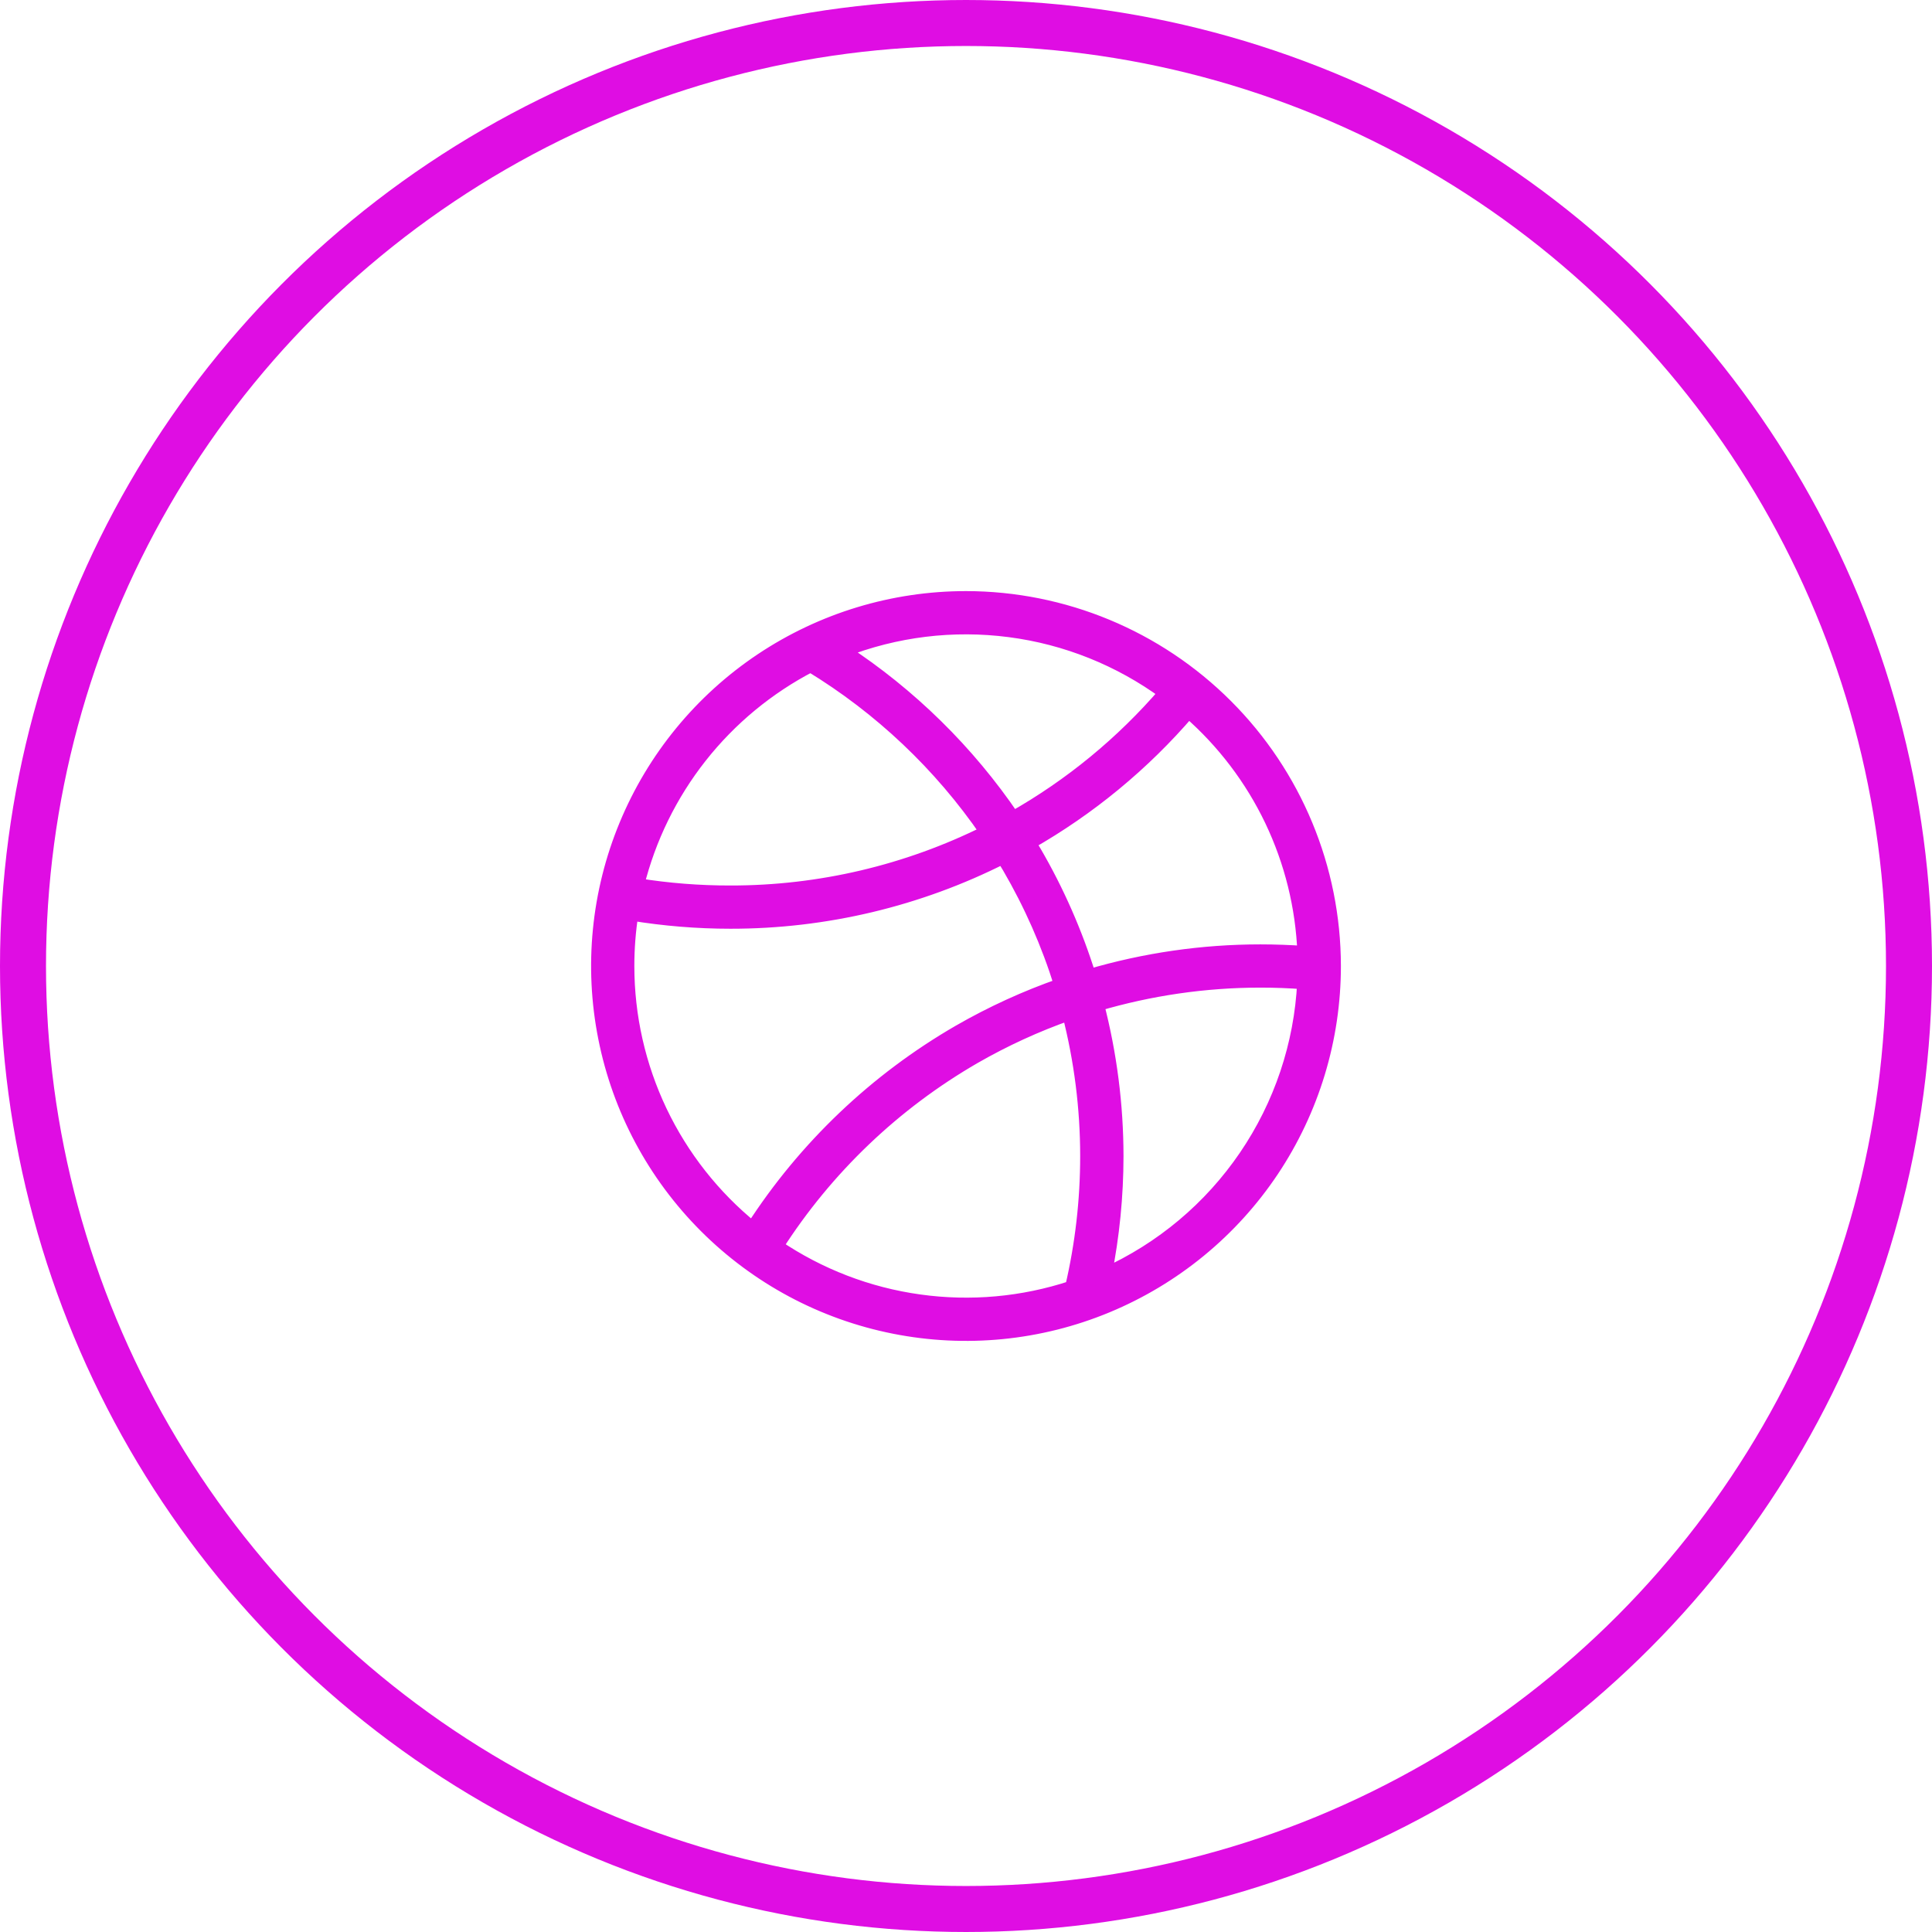
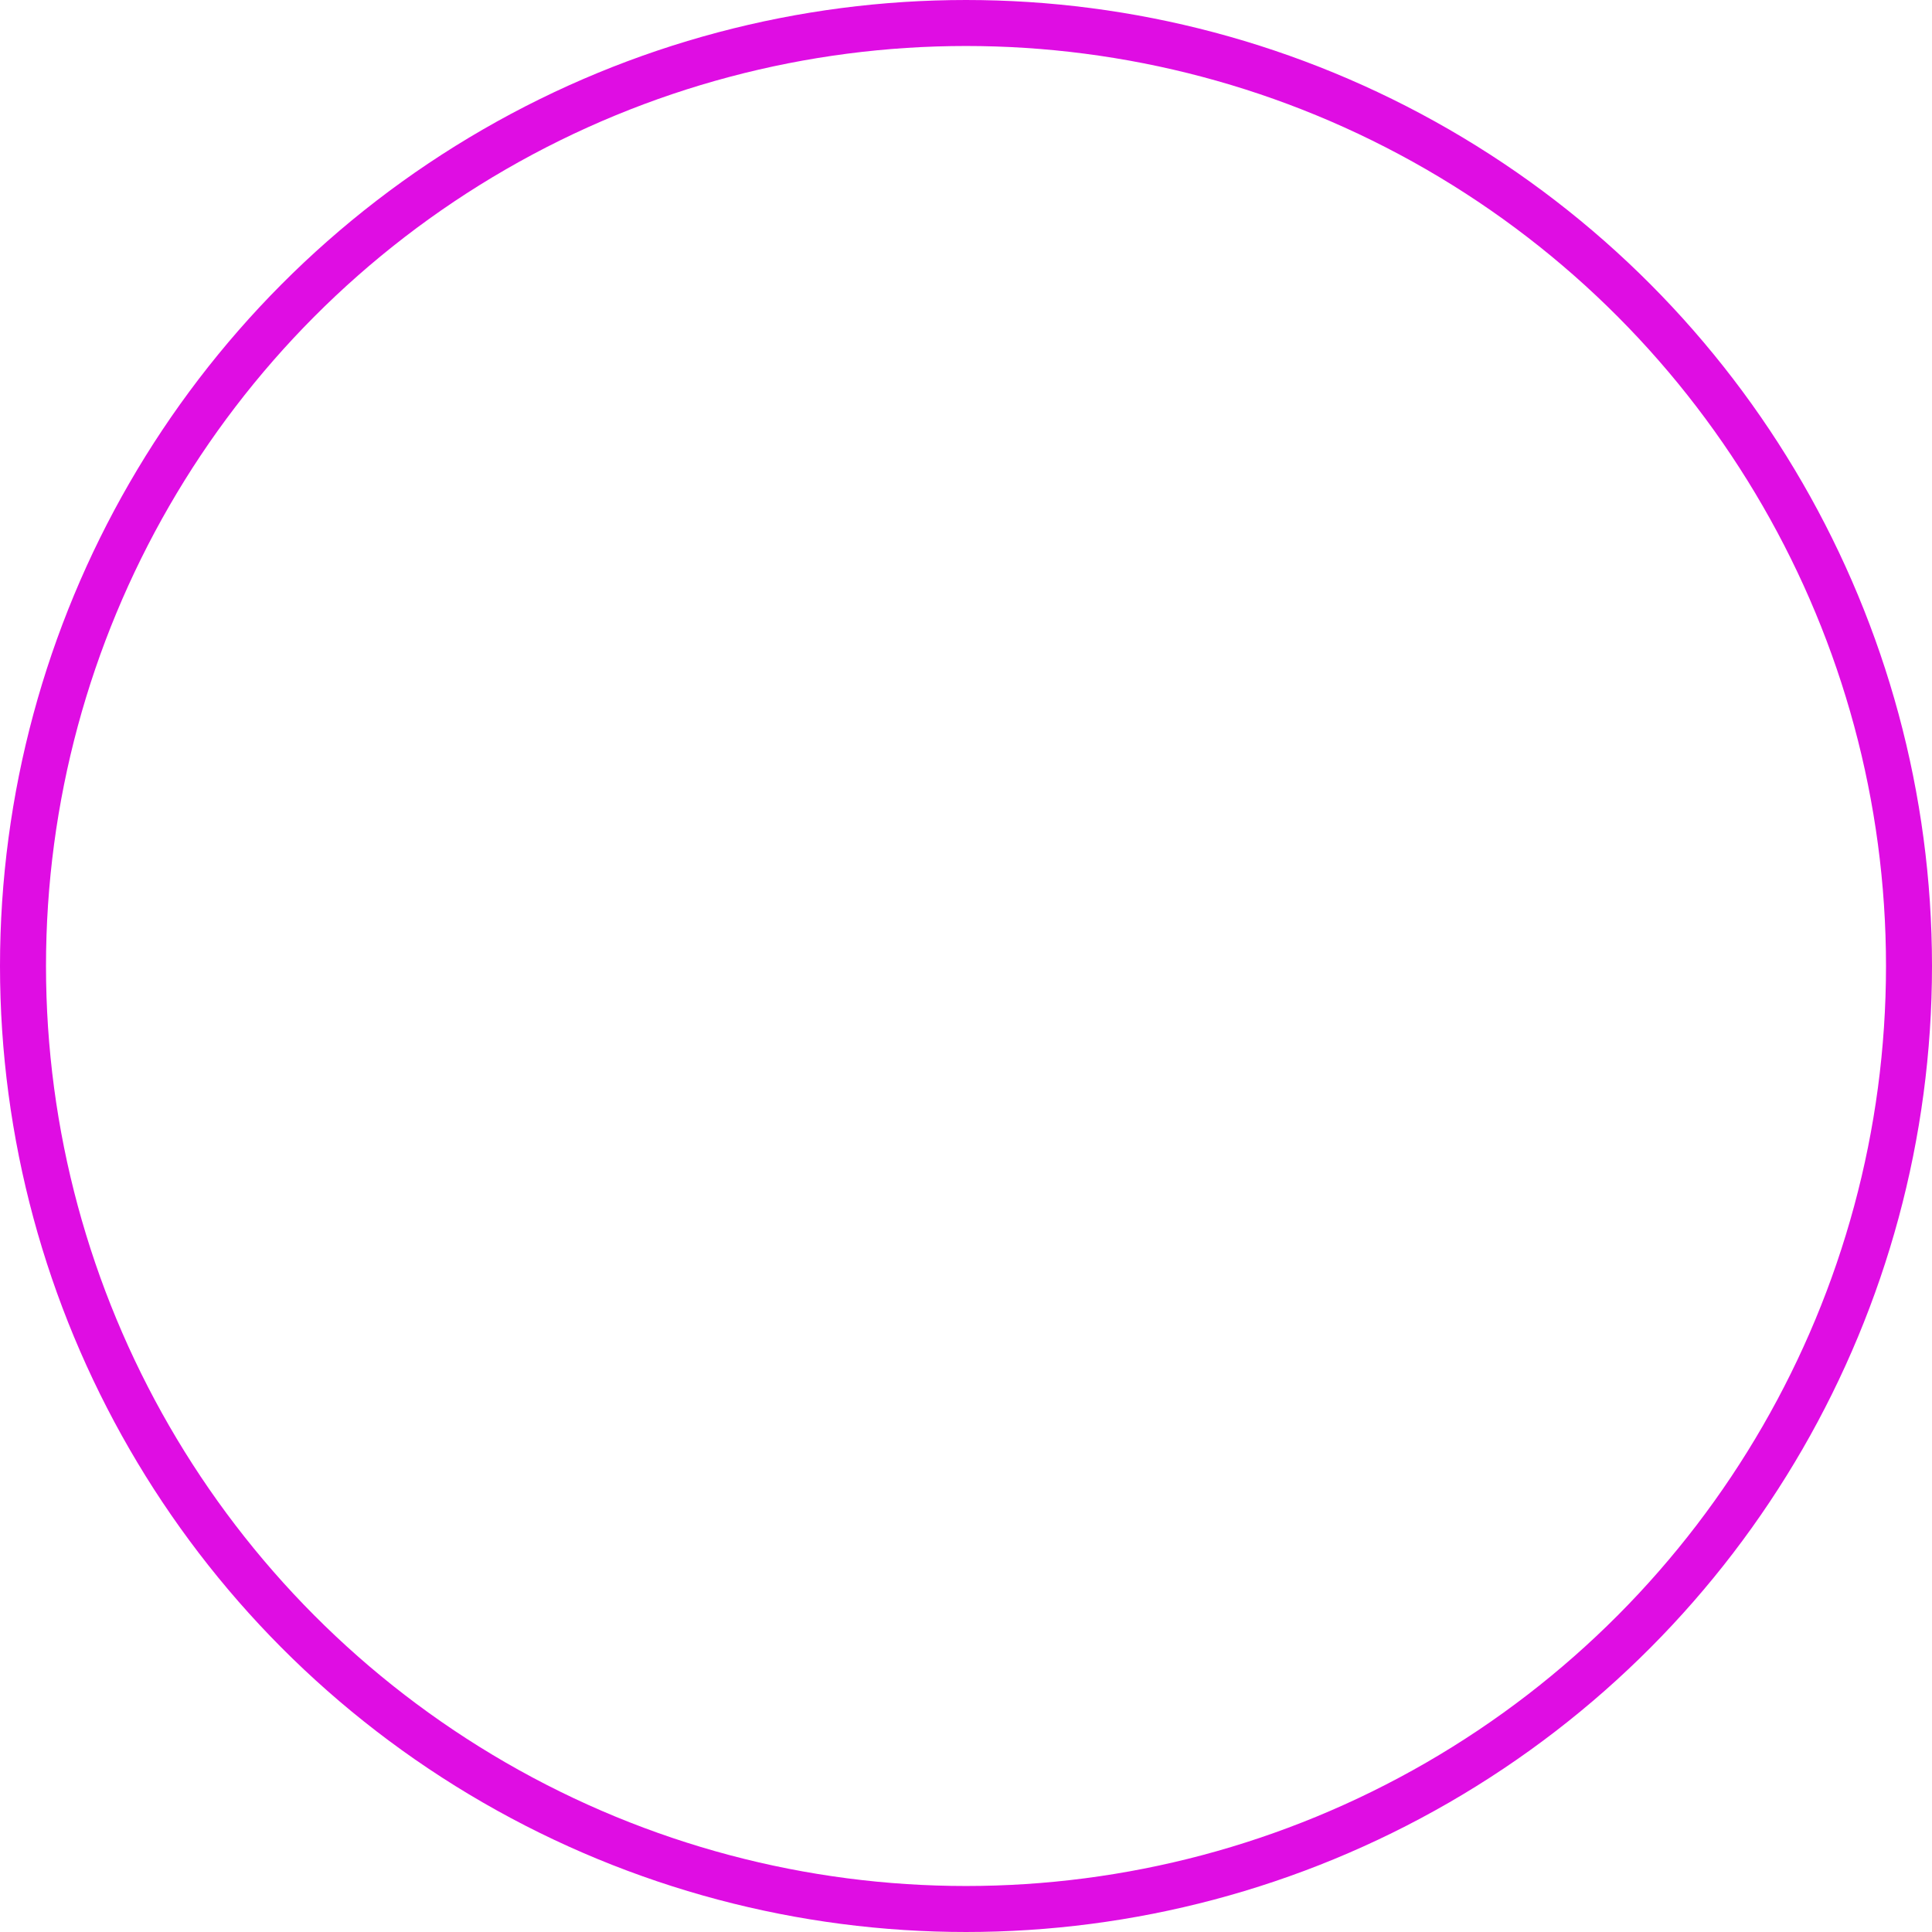
<svg xmlns="http://www.w3.org/2000/svg" width="42" height="42" viewBox="0 0 42 42" fill="none">
-   <path d="M21 13C19.418 13 17.871 13.469 16.555 14.348C15.24 15.227 14.214 16.477 13.609 17.939C13.004 19.4 12.845 21.009 13.154 22.561C13.462 24.113 14.224 25.538 15.343 26.657C16.462 27.776 17.887 28.538 19.439 28.846C20.991 29.155 22.6 28.997 24.061 28.391C25.523 27.785 26.773 26.76 27.652 25.445C28.531 24.129 29 22.582 29 21C28.998 18.879 28.154 16.846 26.654 15.346C25.154 13.846 23.121 13.002 21 13ZM28.354 20.714C28.04 20.692 27.72 20.68 27.4 20.68C26.139 20.68 24.885 20.862 23.676 21.219C23.383 20.278 22.985 19.372 22.489 18.52C22.45 18.454 22.409 18.389 22.369 18.323C23.682 17.576 24.857 16.607 25.84 15.46C26.595 16.118 27.208 16.924 27.64 17.827C28.072 18.731 28.315 19.713 28.354 20.714ZM25.34 15.06C24.4 16.153 23.278 17.076 22.023 17.786C21.042 16.34 19.783 15.102 18.319 14.146C19.472 13.694 20.72 13.542 21.947 13.702C23.174 13.861 24.341 14.329 25.34 15.06ZM17.622 14.462C19.142 15.386 20.448 16.623 21.454 18.09C19.723 18.953 17.815 19.402 15.88 19.4C15.201 19.401 14.524 19.348 13.854 19.24C14.107 18.222 14.573 17.269 15.223 16.445C15.873 15.621 16.691 14.945 17.622 14.462ZM13.64 21C13.64 20.62 13.669 20.24 13.728 19.864C14.439 19.981 15.159 20.04 15.88 20.04C17.938 20.042 19.968 19.559 21.804 18.63C21.848 18.702 21.893 18.774 21.935 18.846C22.408 19.657 22.788 20.519 23.066 21.415C22.301 21.682 21.562 22.02 20.859 22.424C19.04 23.474 17.497 24.943 16.36 26.709C15.51 26.02 14.825 25.15 14.354 24.162C13.884 23.174 13.64 22.094 13.64 21ZM16.875 27.093C17.959 25.396 19.436 23.985 21.179 22.978C21.836 22.601 22.525 22.284 23.24 22.033C23.5 23.047 23.632 24.089 23.632 25.135C23.632 26.096 23.522 27.054 23.303 27.99C22.234 28.343 21.099 28.445 19.984 28.289C18.869 28.134 17.805 27.724 16.874 27.093H16.875ZM24.019 27.712C24.188 26.863 24.273 26 24.274 25.135C24.273 24.021 24.131 22.912 23.851 21.834C25.003 21.494 26.198 21.32 27.4 21.32C27.72 21.32 28.035 21.332 28.35 21.356C28.283 22.711 27.843 24.022 27.079 25.143C26.315 26.265 25.256 27.154 24.019 27.712Z" fill="#DF0DE3" stroke="#DF0DE3" stroke-width="0.3" />
  <circle cx="21" cy="21" r="20.5" stroke="#DF0DE3" />
</svg>